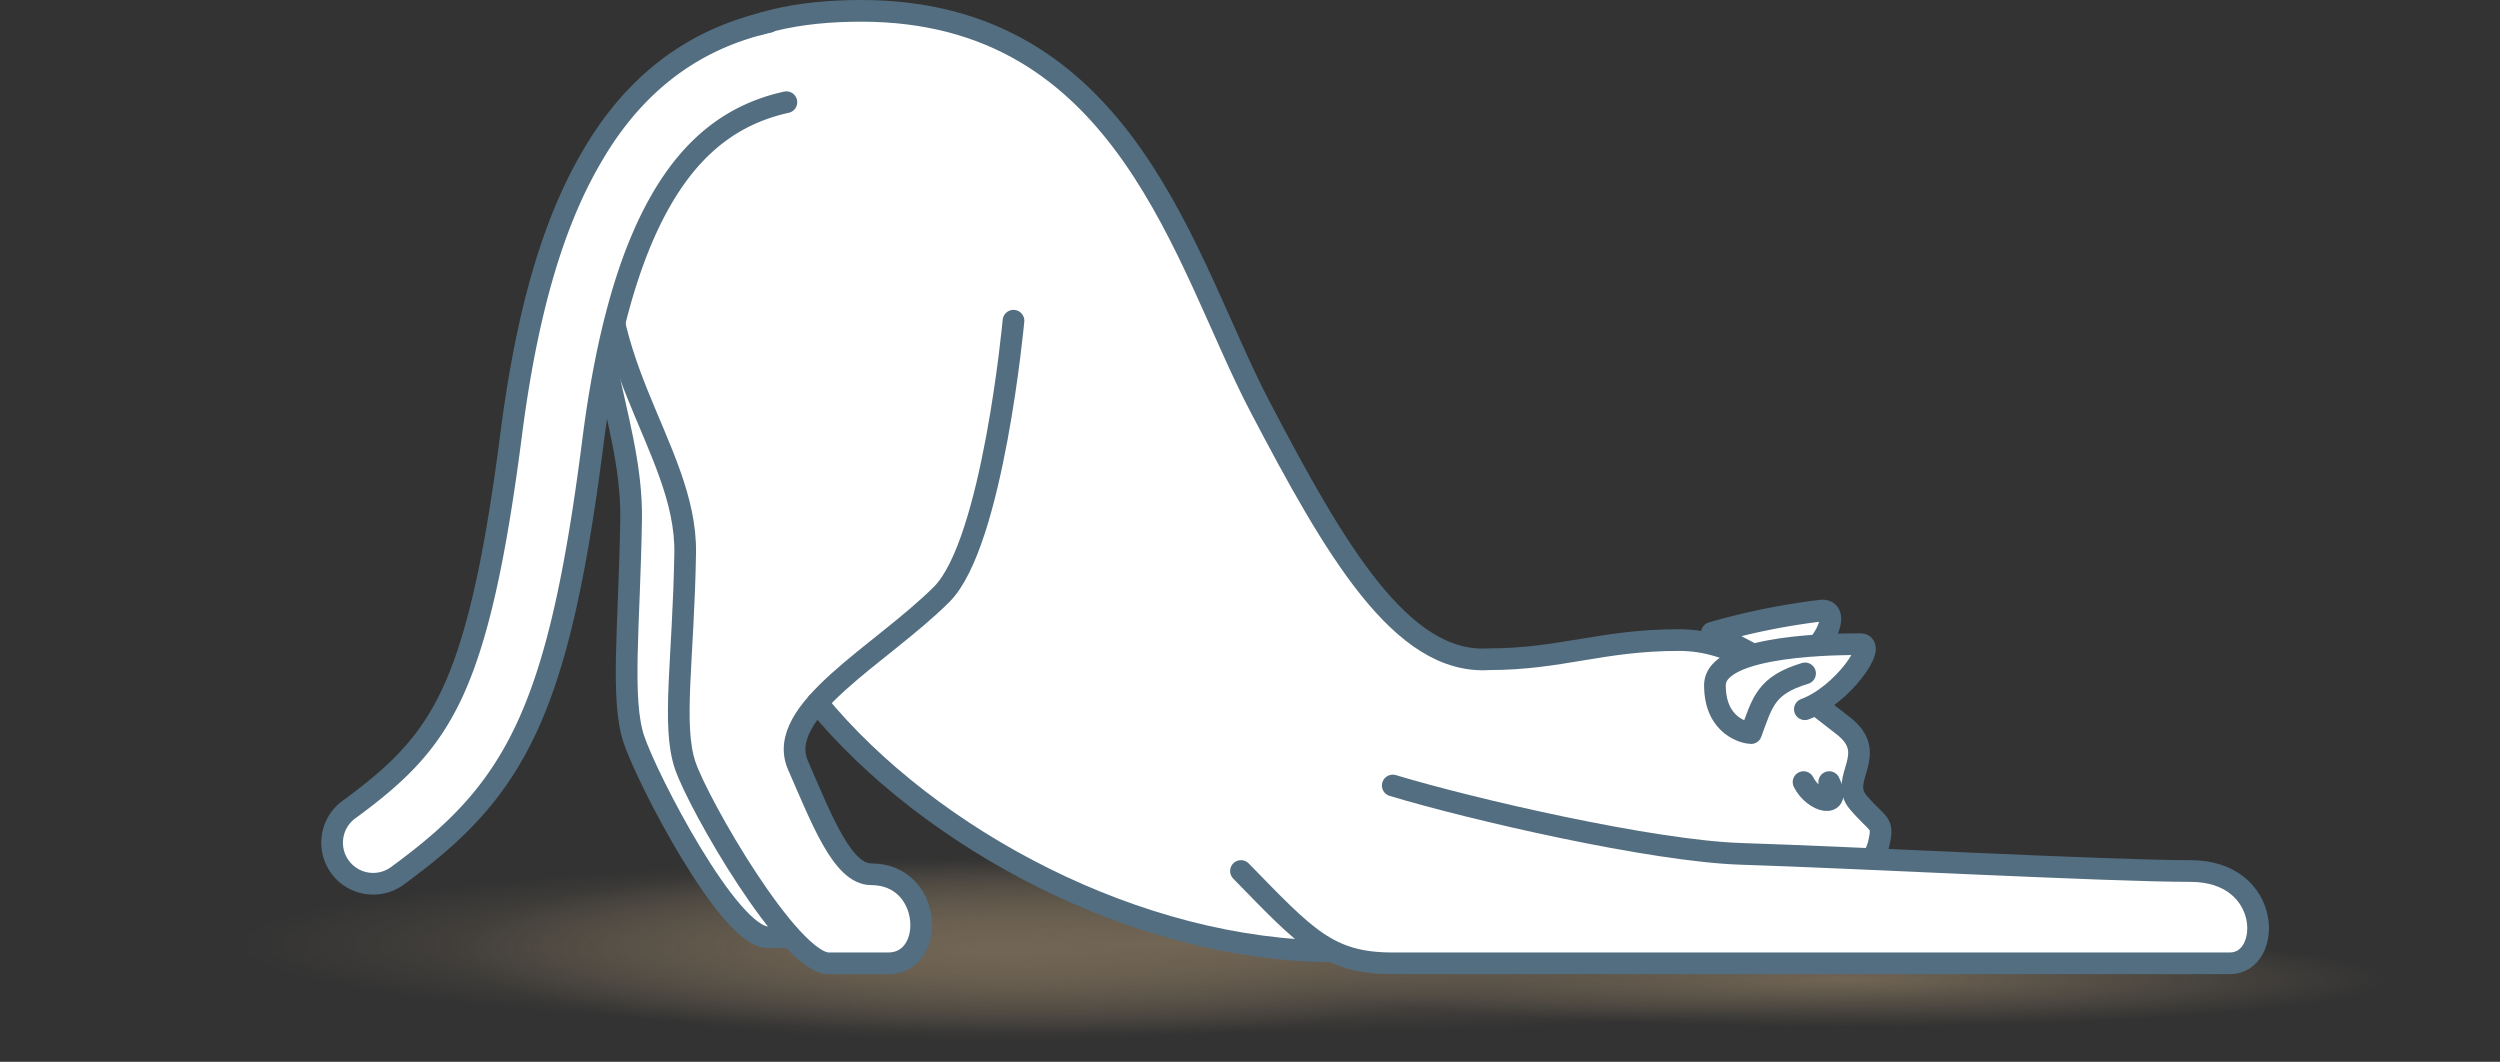
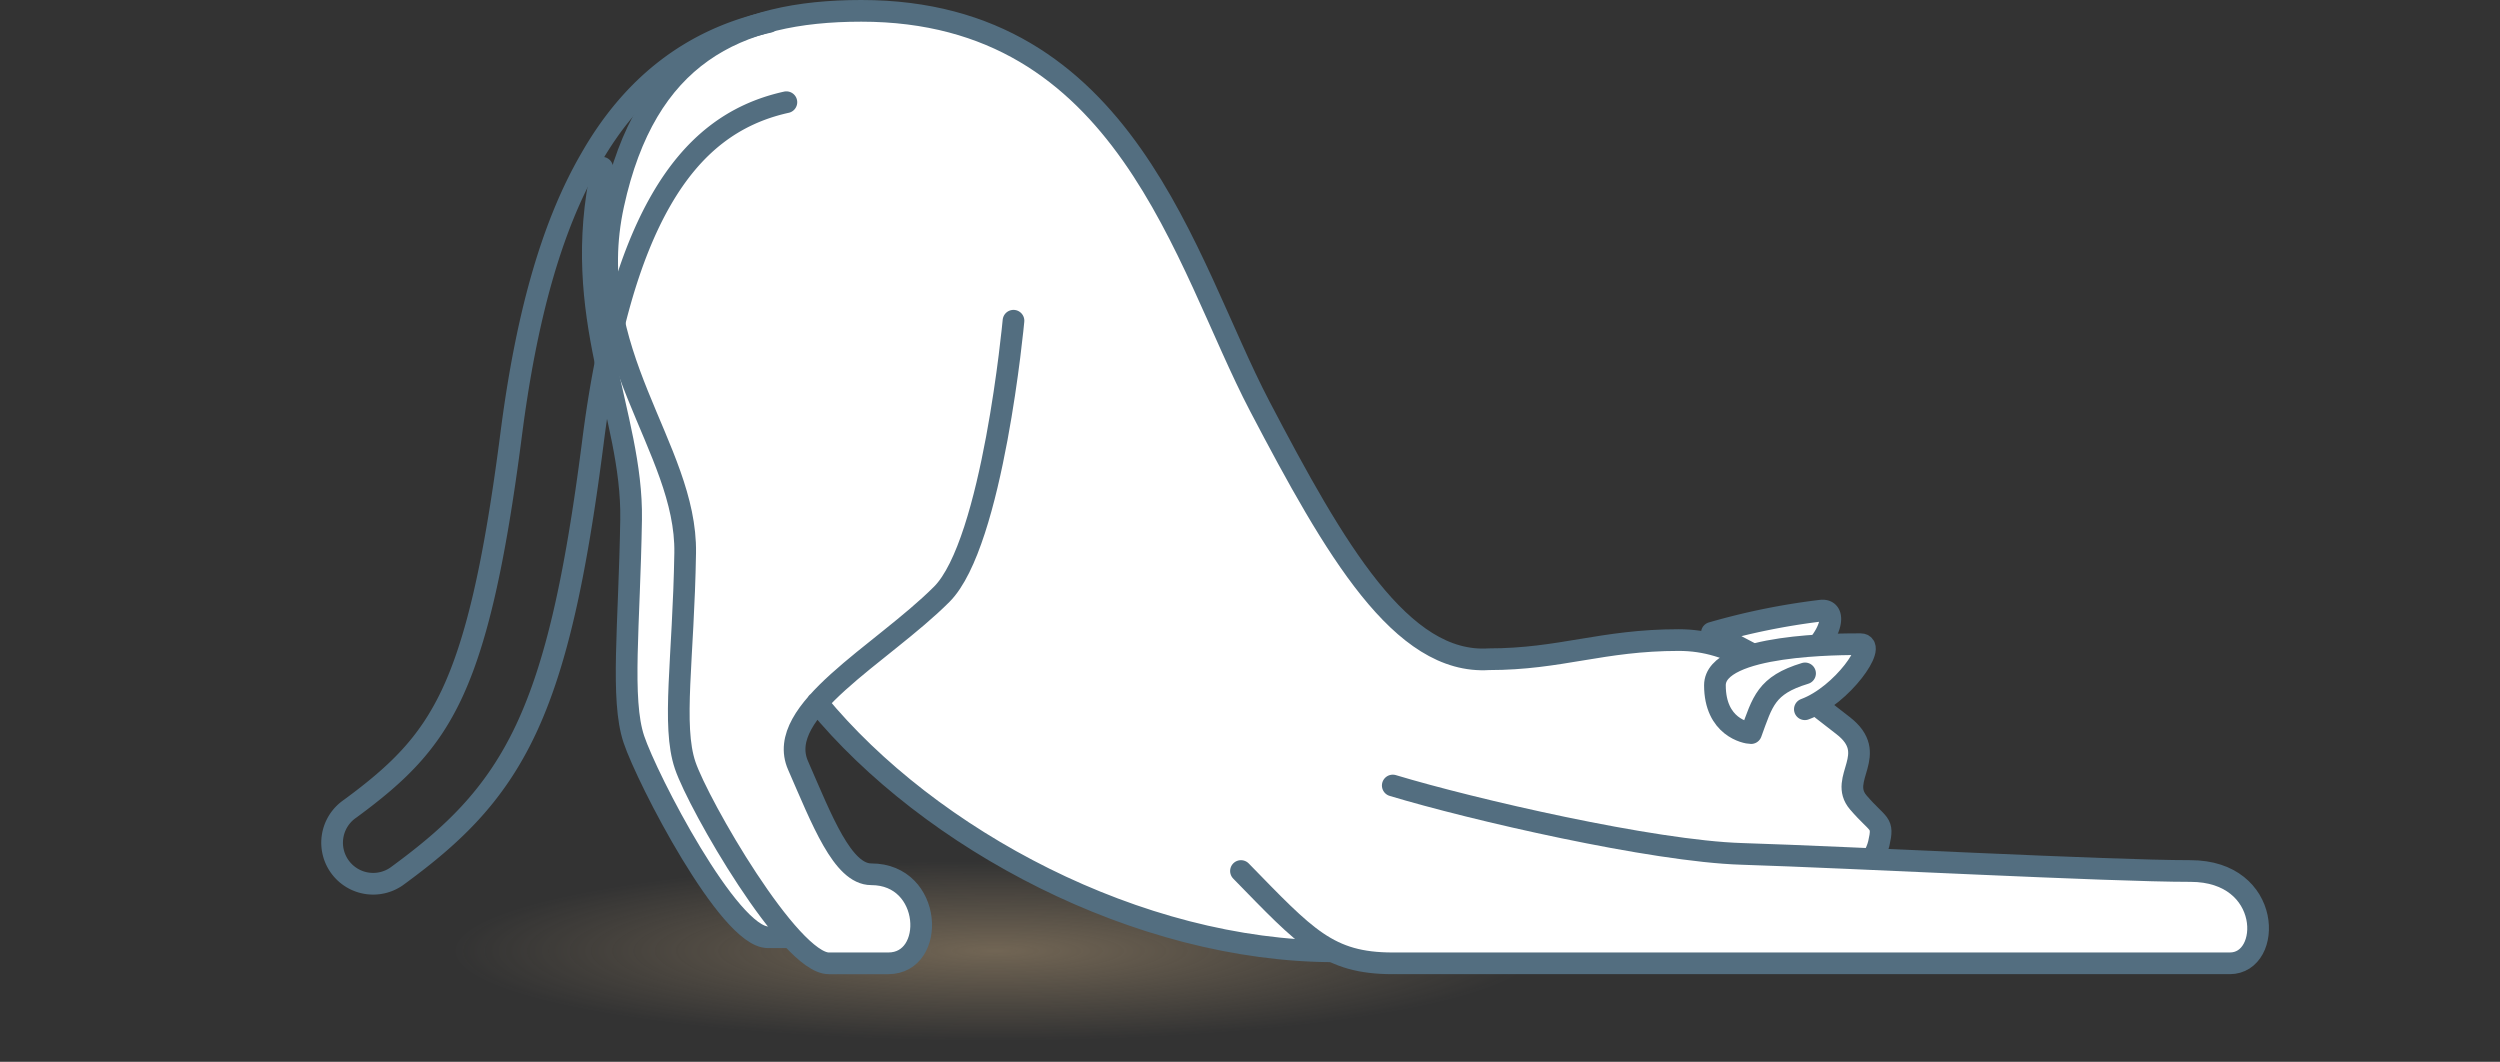
<svg xmlns="http://www.w3.org/2000/svg" xmlns:xlink="http://www.w3.org/1999/xlink" id="Layer_1" data-name="Layer 1" viewBox="0 0 345.86 146.89">
  <rect x="0" y="0" width="345.86" height="146.89" fill="#333333" stroke="none" />
  <defs>
    <style>.cls-1{opacity:0.5;}.cls-2{fill:url(#radial-gradient);}.cls-3{fill:url(#radial-gradient-2);}.cls-4{fill:url(#radial-gradient-3);}.cls-5,.cls-6,.cls-8{fill:#fff;}.cls-5,.cls-7{stroke:#536e80;stroke-linecap:round;stroke-linejoin:round;stroke-width:3px;}.cls-7{fill:none;}.cls-8{fill-rule:evenodd;}</style>
    <radialGradient id="radial-gradient" cx="-96.01" cy="495.86" r="1" gradientTransform="matrix(0, 12.4, 128.01, 0, -63313.88, 1321.15)" gradientUnits="userSpaceOnUse">
      <stop offset="0" stop-color="#af9775" />
      <stop offset="1" stop-color="#af9775" stop-opacity="0" />
    </radialGradient>
    <radialGradient id="radial-gradient-2" cx="-96.01" cy="496.54" gradientTransform="matrix(0, 12.4, 75.13, 0, -37167.29, 1322.05)" xlink:href="#radial-gradient" />
    <radialGradient id="radial-gradient-3" cx="-71.14" cy="496.54" gradientTransform="matrix(0, 6.56, 75.13, 0, -37049.89, 602.13)" xlink:href="#radial-gradient" />
  </defs>
  <g class="cls-1">
-     <ellipse class="cls-2" cx="158.48" cy="130.63" rx="158.48" ry="15.35" />
    <ellipse class="cls-3" cx="135.46" cy="131.54" rx="93.01" ry="15.35" />
-     <ellipse class="cls-4" cx="252.85" cy="135.15" rx="93.01" ry="8.13" />
  </g>
  <path class="cls-5" d="M106.23,130.16c-5.39,0-16.7-21.88-18.54-27.39s-.62-15.72-.38-30.39-8.52-28.1-4-48.68L96.62,54.38l19.17,75.78Z" transform="translate(0 -0.5)" />
  <path class="cls-5" d="M247,93.41c5.89-3.1,7.73-8.75,4.93-8.43a94.84,94.84,0,0,0-15.1,3.07Z" transform="translate(0 -0.5)" />
  <path class="cls-6" d="M119.16,2c36.72,0,44.71,34.83,55.12,54.7s19.59,35.78,31.7,35c9.94,0,15.62-2.65,26.26-2.65,7.57,0,13,4.24,22.71,11.81,5.21,4-.71,7.34,2.13,10.65s3.55,2.62,2.84,5.69c-.57,2.46-3.55,6.08-5,7.57l-70.26,7.34c-27.2,0-56.08-15.49-71.61-34.4-2.59,2.93-3.93,5.81-2.68,8.66,3.32,7.57,6.16,15.07,10.13,15.07,8.51,0,9,12.32,2.36,12.32h-8.23c-5.39,0-18-21.88-19.87-27.39s-.24-14.72,0-29.38S80.36,49.37,84.85,28.79,101.65,2,119.16,2Z" transform="translate(0 -0.5)" />
  <path class="cls-7" d="M140.21,44.87s-2.84,30.76-9.93,37.85c-8.34,8.34-23.19,16.09-19.88,23.66s6.16,15.07,10.13,15.07c8.51,0,9,12.32,2.36,12.32h-8.23c-5.39,0-18-21.88-19.87-27.39s-.24-14.72,0-29.38S80.36,49.37,84.85,28.79,101.65,2,119.16,2c36.72,0,44.71,34.83,55.12,54.7s19.59,35.78,31.7,35c9.94,0,15.62-2.65,26.26-2.65,7.57,0,13,4.24,22.71,11.81,5.21,4-.71,7.34,2.13,10.65s3.55,2.62,2.84,5.69c-.57,2.46-3.55,6.08-5,7.57l-70.26,7.34c-27.2,0-56.08-15.49-71.61-34.4" transform="translate(0 -0.5)" />
  <path class="cls-6" d="M238.4,95.13c0,5.33,2.85,7.11,4.55,7.11-.64-6.17.58-2.57,6.29-3.62,5-1.75,10.51-9,8.4-9S238.4,89.8,238.4,95.13Z" transform="translate(0 -0.5)" />
  <path class="cls-7" d="M249.69,98.62c5.21-1.92,10.07-9,7.7-9s-20.14-.1-20.14,5.68,4.31,6.62,5,6.62c1.6-4.36,2.05-6.62,7.47-8.26" transform="translate(0 -0.5)" />
  <path class="cls-6" d="M192.73,133.77c-9,0-12.06-3.55-21-12.77l21-11.83c11,3.31,36,9.08,48.26,9.46,15.38.48,50.74,2.37,62.1,2.37s11.35,12.77,5.44,12.77Z" transform="translate(0 -0.5)" />
-   <path class="cls-8" d="M104.49,8.86c.68,3.06,7.36,5.11,4.3,5.78-7.33,1.62-12.93,5.92-17.3,13.48C87,35.89,83.87,47,82,61.87c-2.38,18.53-5.06,30.64-9.25,39.55-4.35,9.23-10.14,14.64-17.63,20.14a5.68,5.68,0,1,1-6.71-9.16c6.7-4.91,10.84-9,14.07-15.82,3.38-7.18,5.9-17.78,8.26-36.16,2-15.44,5.36-28.31,11-38C87.38,12.54,95.5,6.3,106.38,3.89A5.14,5.14,0,0,0,104.49,8.86Z" transform="translate(0 -0.5)" />
  <path class="cls-7" d="M108.79,14.64c-7.33,1.62-12.93,5.92-17.3,13.48C87,35.89,83.87,47,82,61.87c-2.38,18.53-5.06,30.64-9.25,39.55-4.35,9.23-10.14,14.64-17.63,20.14a5.68,5.68,0,1,1-6.71-9.16c6.7-4.91,10.84-9,14.07-15.82,3.38-7.18,5.9-17.78,8.26-36.16,2-15.44,5.36-28.31,11-38C87.38,12.54,95.46,6,106.34,3.55" transform="translate(0 -0.5)" />
  <path class="cls-7" d="M171.68,121c9,9.22,12.06,12.77,21,12.77h115.8c5.91,0,5.91-12.77-5.44-12.77s-46.72-1.89-62.1-2.37c-12.3-.38-37.3-6.15-48.26-9.46" transform="translate(0 -0.5)" />
-   <path class="cls-7" d="M249.51,108.7c1.42,2.84,5.44,3.78,3.55,0" transform="translate(0 -0.5)" />
</svg>